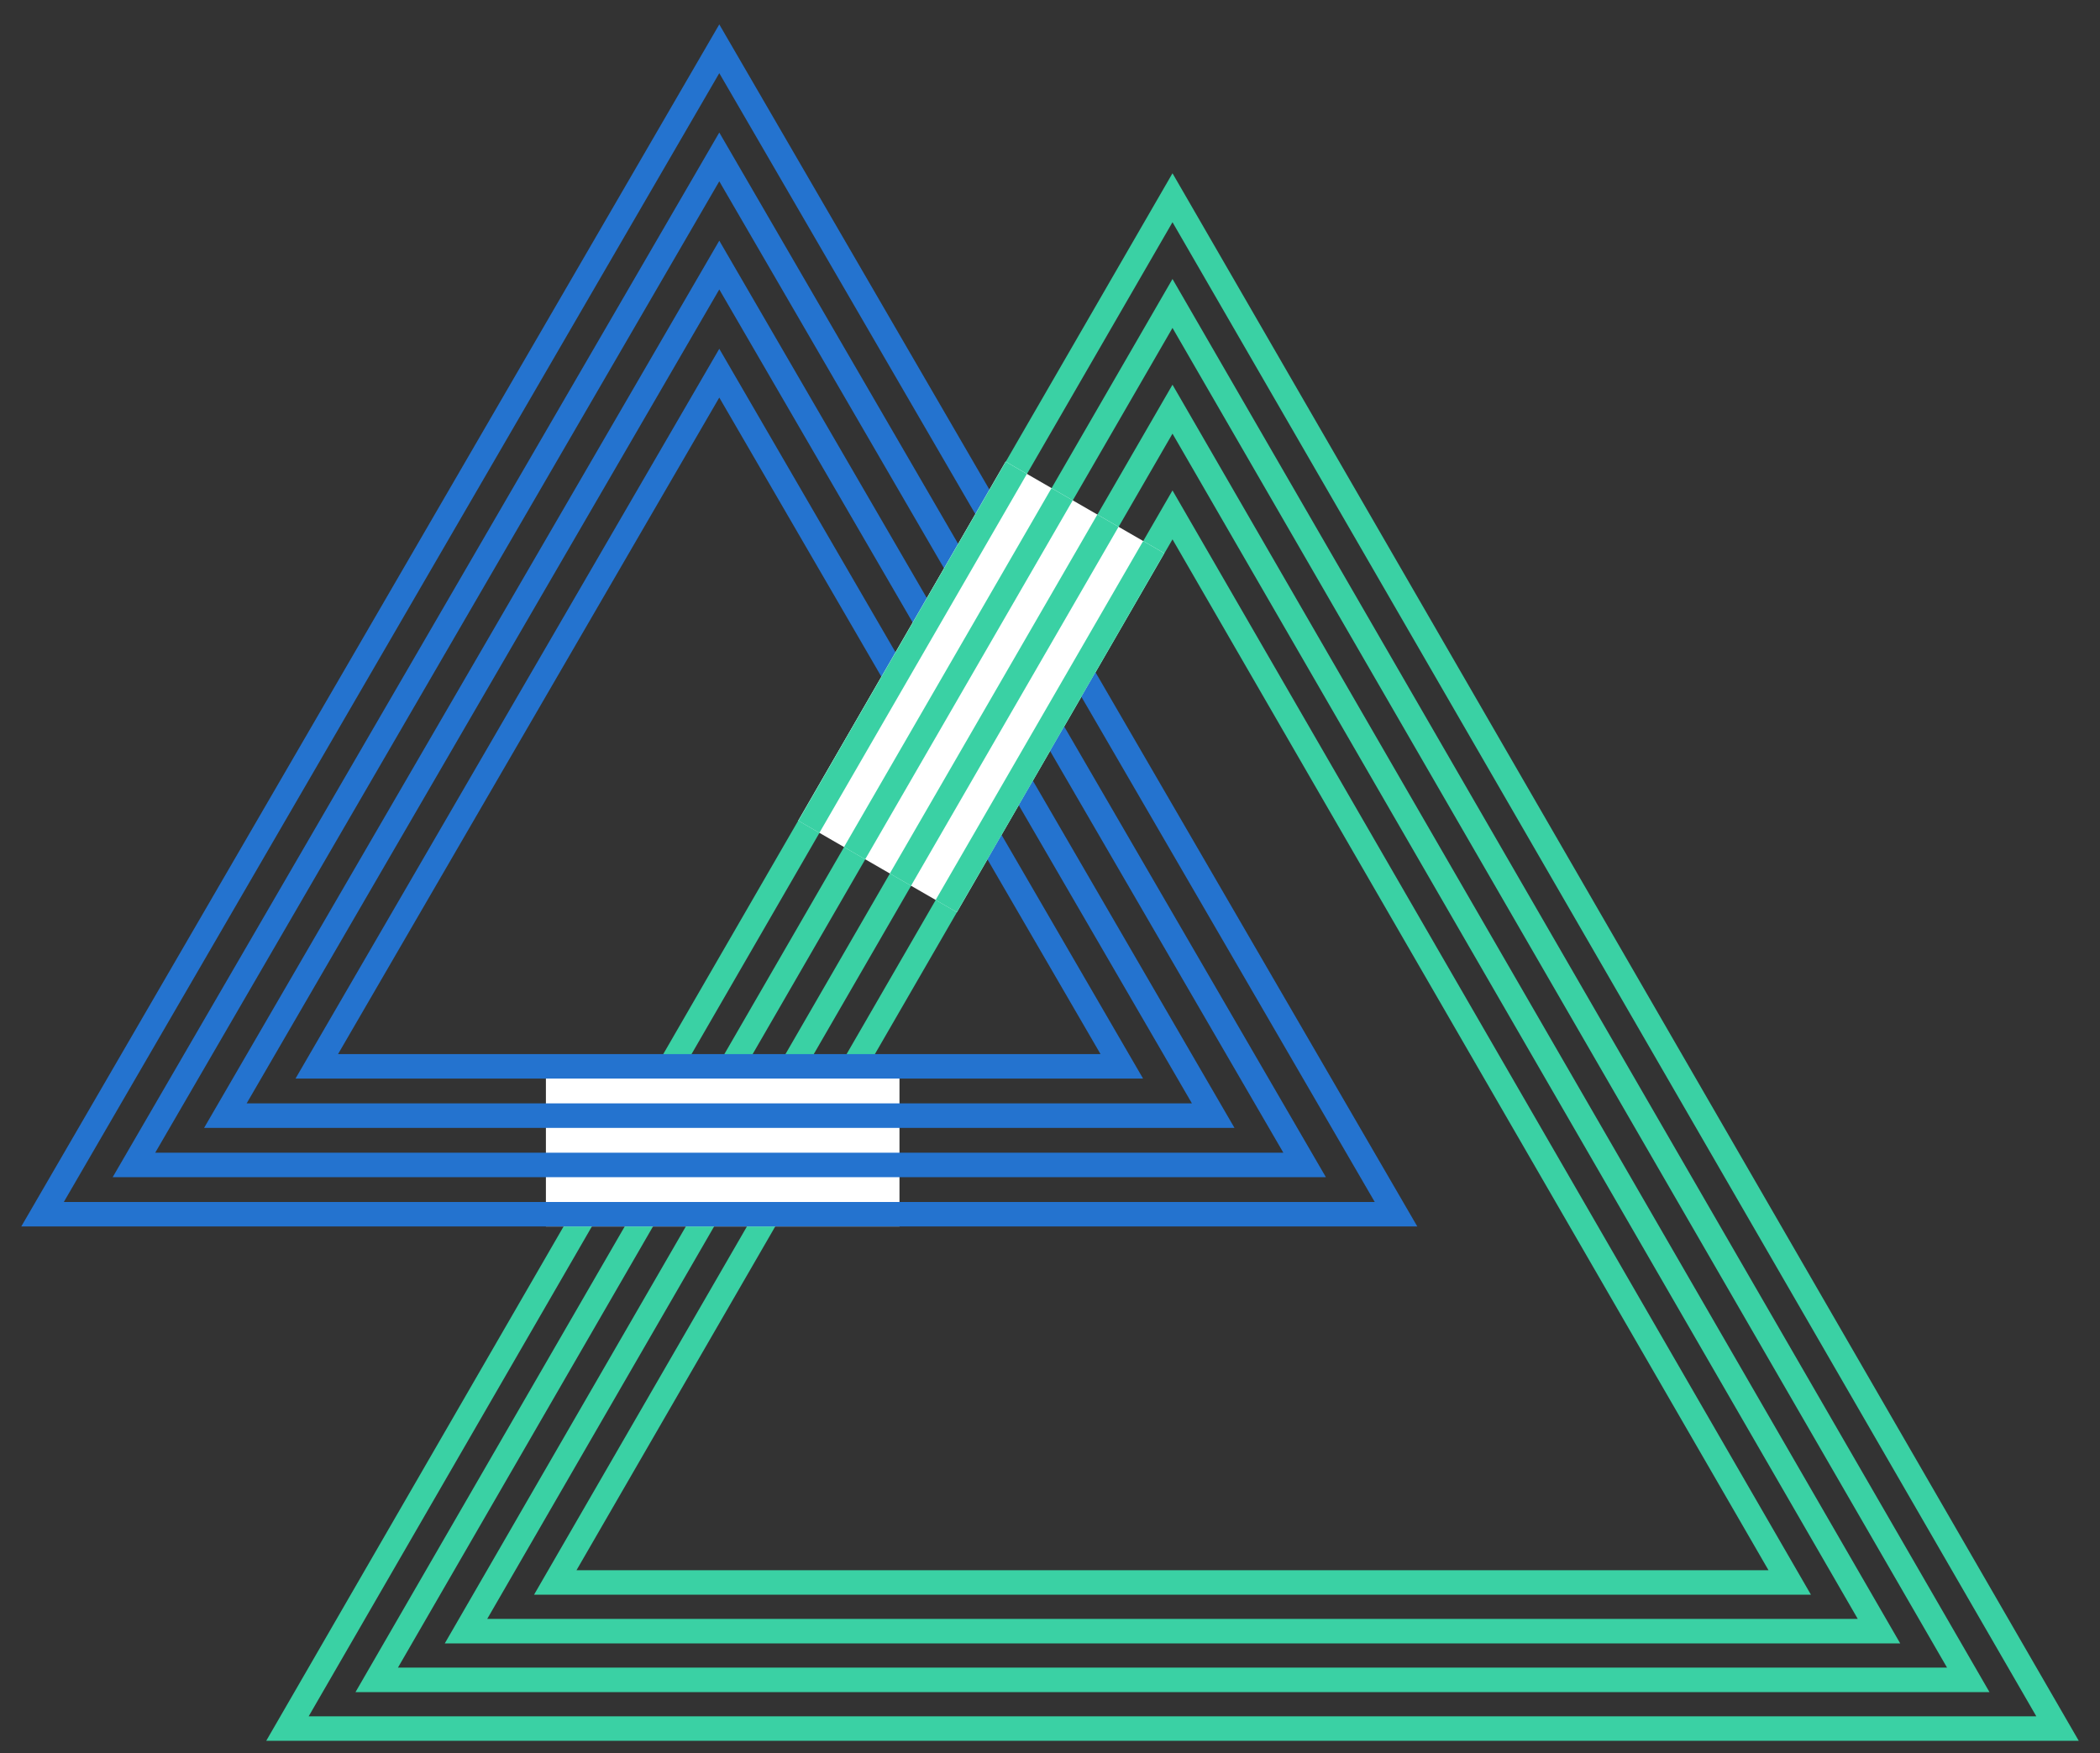
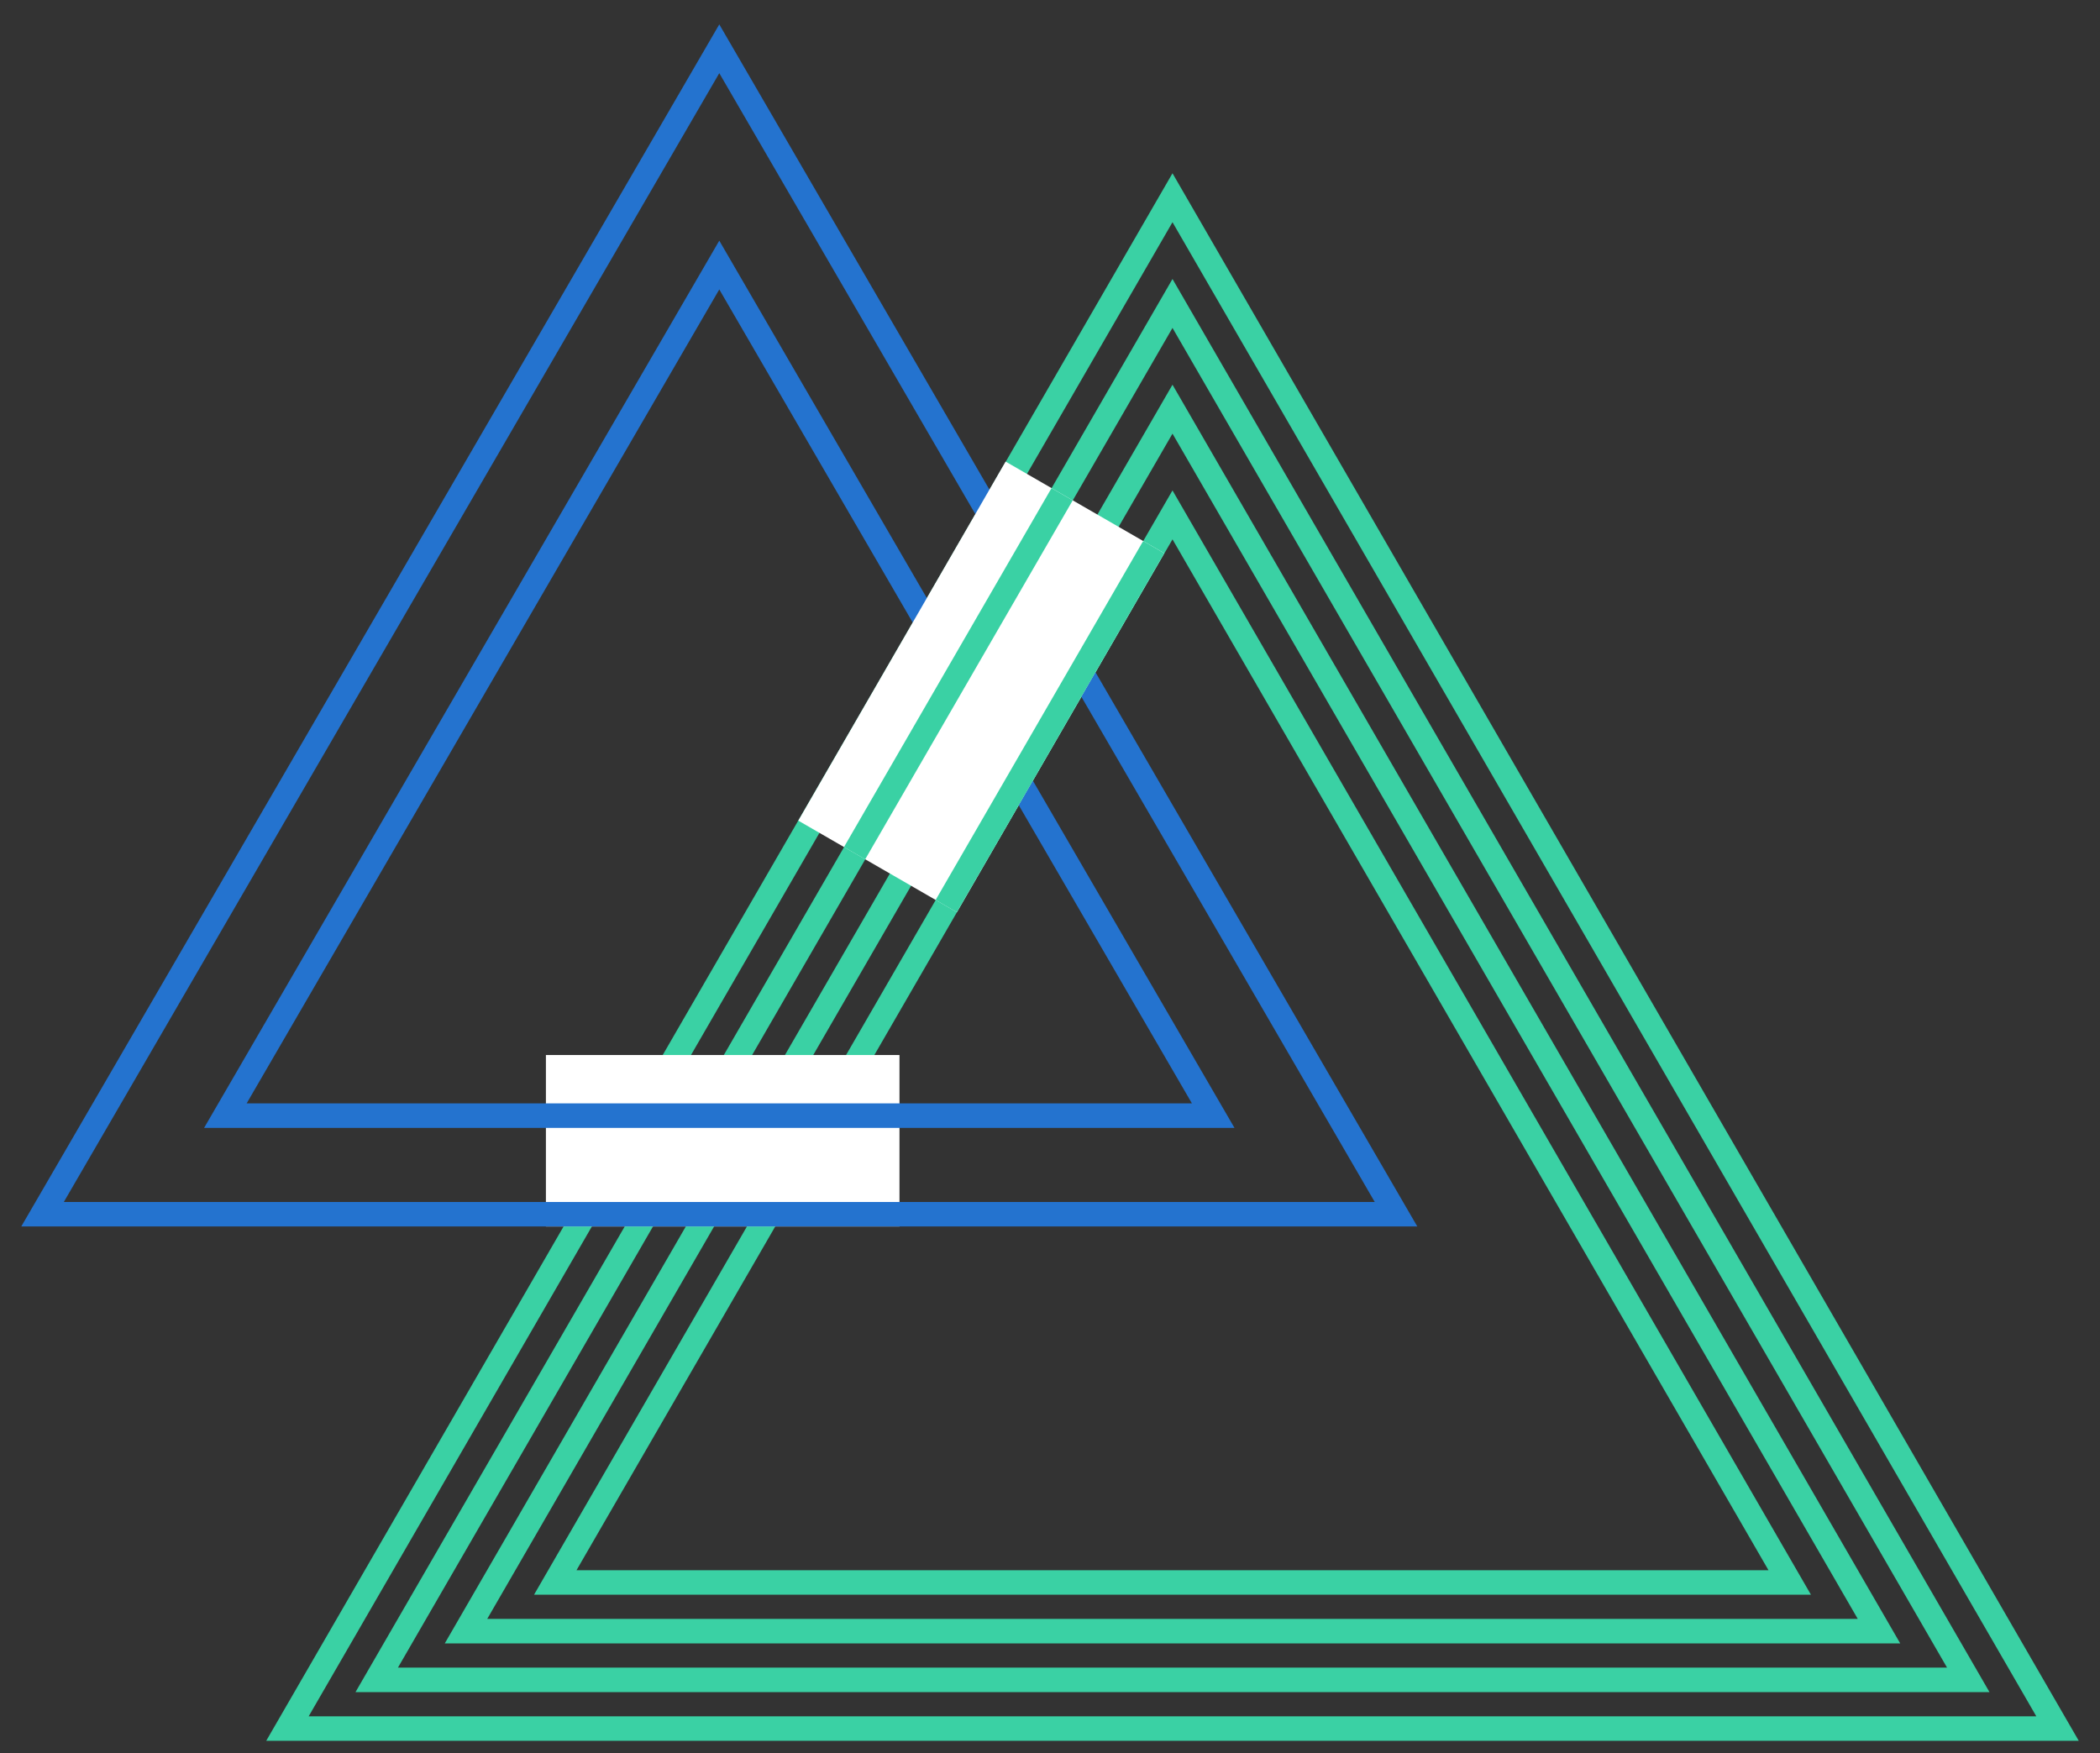
<svg xmlns="http://www.w3.org/2000/svg" width="428.676" height="357.872" viewBox="0 0 428.676 357.872">
  <rect x="0" y="0" width="428.676" height="357.872" fill="#333333" stroke="none" />
  <defs>
    <clipPath id="clip-path">
      <rect id="Rectangle_21178" data-name="Rectangle 21178" width="378.666" height="327.495" transform="translate(45.667 25.398)" fill="none" />
    </clipPath>
    <clipPath id="clip-path-2">
      <rect id="Rectangle_21181" data-name="Rectangle 21181" width="293.658" height="252.872" transform="translate(-4.343 -4.979)" fill="none" />
    </clipPath>
    <clipPath id="clip-path-3">
      <rect id="Rectangle_21185" data-name="Rectangle 21185" width="84.64" height="37.367" transform="translate(158.628 162.565) rotate(-60.002)" fill="none" />
    </clipPath>
    <clipPath id="clip-path-4">
      <rect id="Rectangle_21184" data-name="Rectangle 21184" width="378.666" height="327.495" transform="translate(60.168 0.29)" fill="none" />
    </clipPath>
  </defs>
  <g id="Group_3310" data-name="Group 3310" transform="translate(4.343 4.979)">
    <g id="Group_3299" data-name="Group 3299">
      <g id="Group_3581" data-name="Group 3581">
        <g id="Group_3297" data-name="Group 3297">
          <g id="Group_3296" data-name="Group 3296">
            <g id="Group_3295" data-name="Group 3295" clip-path="url(#clip-path)">
              <path id="Path_77183" data-name="Path 77183" d="M235,40.383l176.334,305.01H58.666Zm0-9.99-185,320H420Z" fill="#3ad1a4" />
              <path id="Path_77184" data-name="Path 77184" d="M235,61.964,393.109,335.45H76.891Zm0-9.99L68.225,340.45h333.55Z" fill="#3ad1a4" />
              <path id="Path_77185" data-name="Path 77185" d="M235,83.544,374.884,325.505H95.116Zm0-9.99L86.45,330.505h297.1Z" fill="#3ad1a4" />
              <path id="Path_77186" data-name="Path 77186" d="M235,105.125,356.659,315.562H113.341Zm0-9.99L104.675,320.562h260.65Z" fill="#3ad1a4" />
            </g>
          </g>
        </g>
      </g>
    </g>
    <rect id="Rectangle_21180" data-name="Rectangle 21180" width="72.173" height="35" transform="translate(107.095 210.393)" fill="#fff" />
    <g id="Group_3304" data-name="Group 3304">
      <g id="Group_3582" data-name="Group 3582">
        <g id="Group_3302" data-name="Group 3302">
          <g id="Group_3301" data-name="Group 3301">
            <g id="Group_3300" data-name="Group 3300" clip-path="url(#clip-path-2)">
              <path id="Path_77187" data-name="Path 77187" d="M142.486,9.958l133.8,230.435H8.685Zm0-9.958L0,245.393H284.972Z" fill="#2473cf" />
-               <path id="Path_77188" data-name="Path 77188" d="M142.486,32.031l115.141,198.3H27.345Zm0-9.957L18.66,235.33H266.312Z" fill="#2473cf" />
              <path id="Path_77189" data-name="Path 77189" d="M142.486,54.106l96.481,166.161H46.005Zm0-9.958L37.32,225.267H247.652Z" fill="#2473cf" />
-               <path id="Path_77190" data-name="Path 77190" d="M142.486,76.179,220.307,210.2H64.665Zm0-9.957L55.981,215.2h173.01Z" fill="#2473cf" />
            </g>
          </g>
        </g>
      </g>
    </g>
    <rect id="Rectangle_21183" data-name="Rectangle 21183" width="84.64" height="37.367" transform="matrix(0.5, -0.866, 0.866, 0.5, 158.615, 162.548)" fill="#fff" />
    <g id="Group_3309" data-name="Group 3309">
      <g id="Group_3308" data-name="Group 3308" clip-path="url(#clip-path-3)">
        <g id="Group_3307" data-name="Group 3307">
          <g id="Group_3306" data-name="Group 3306">
            <g id="Group_3305" data-name="Group 3305" clip-path="url(#clip-path-4)">
-               <path id="Path_77191" data-name="Path 77191" d="M249.5,15.275l176.334,305.01H73.167Zm0-9.99-185,320h370Z" fill="#3ad1a4" />
              <path id="Path_77192" data-name="Path 77192" d="M249.5,36.856,407.61,310.342H91.392Zm0-9.99L82.726,315.342h333.55Z" fill="#3ad1a4" />
-               <path id="Path_77193" data-name="Path 77193" d="M249.5,58.437,389.385,300.4H109.617Zm0-9.99L100.951,305.4h297.1Z" fill="#3ad1a4" />
              <path id="Path_77194" data-name="Path 77194" d="M249.5,80.017,371.16,290.454H127.842Zm0-9.99L119.176,295.454h260.65Z" fill="#3ad1a4" />
            </g>
          </g>
        </g>
      </g>
    </g>
  </g>
</svg>